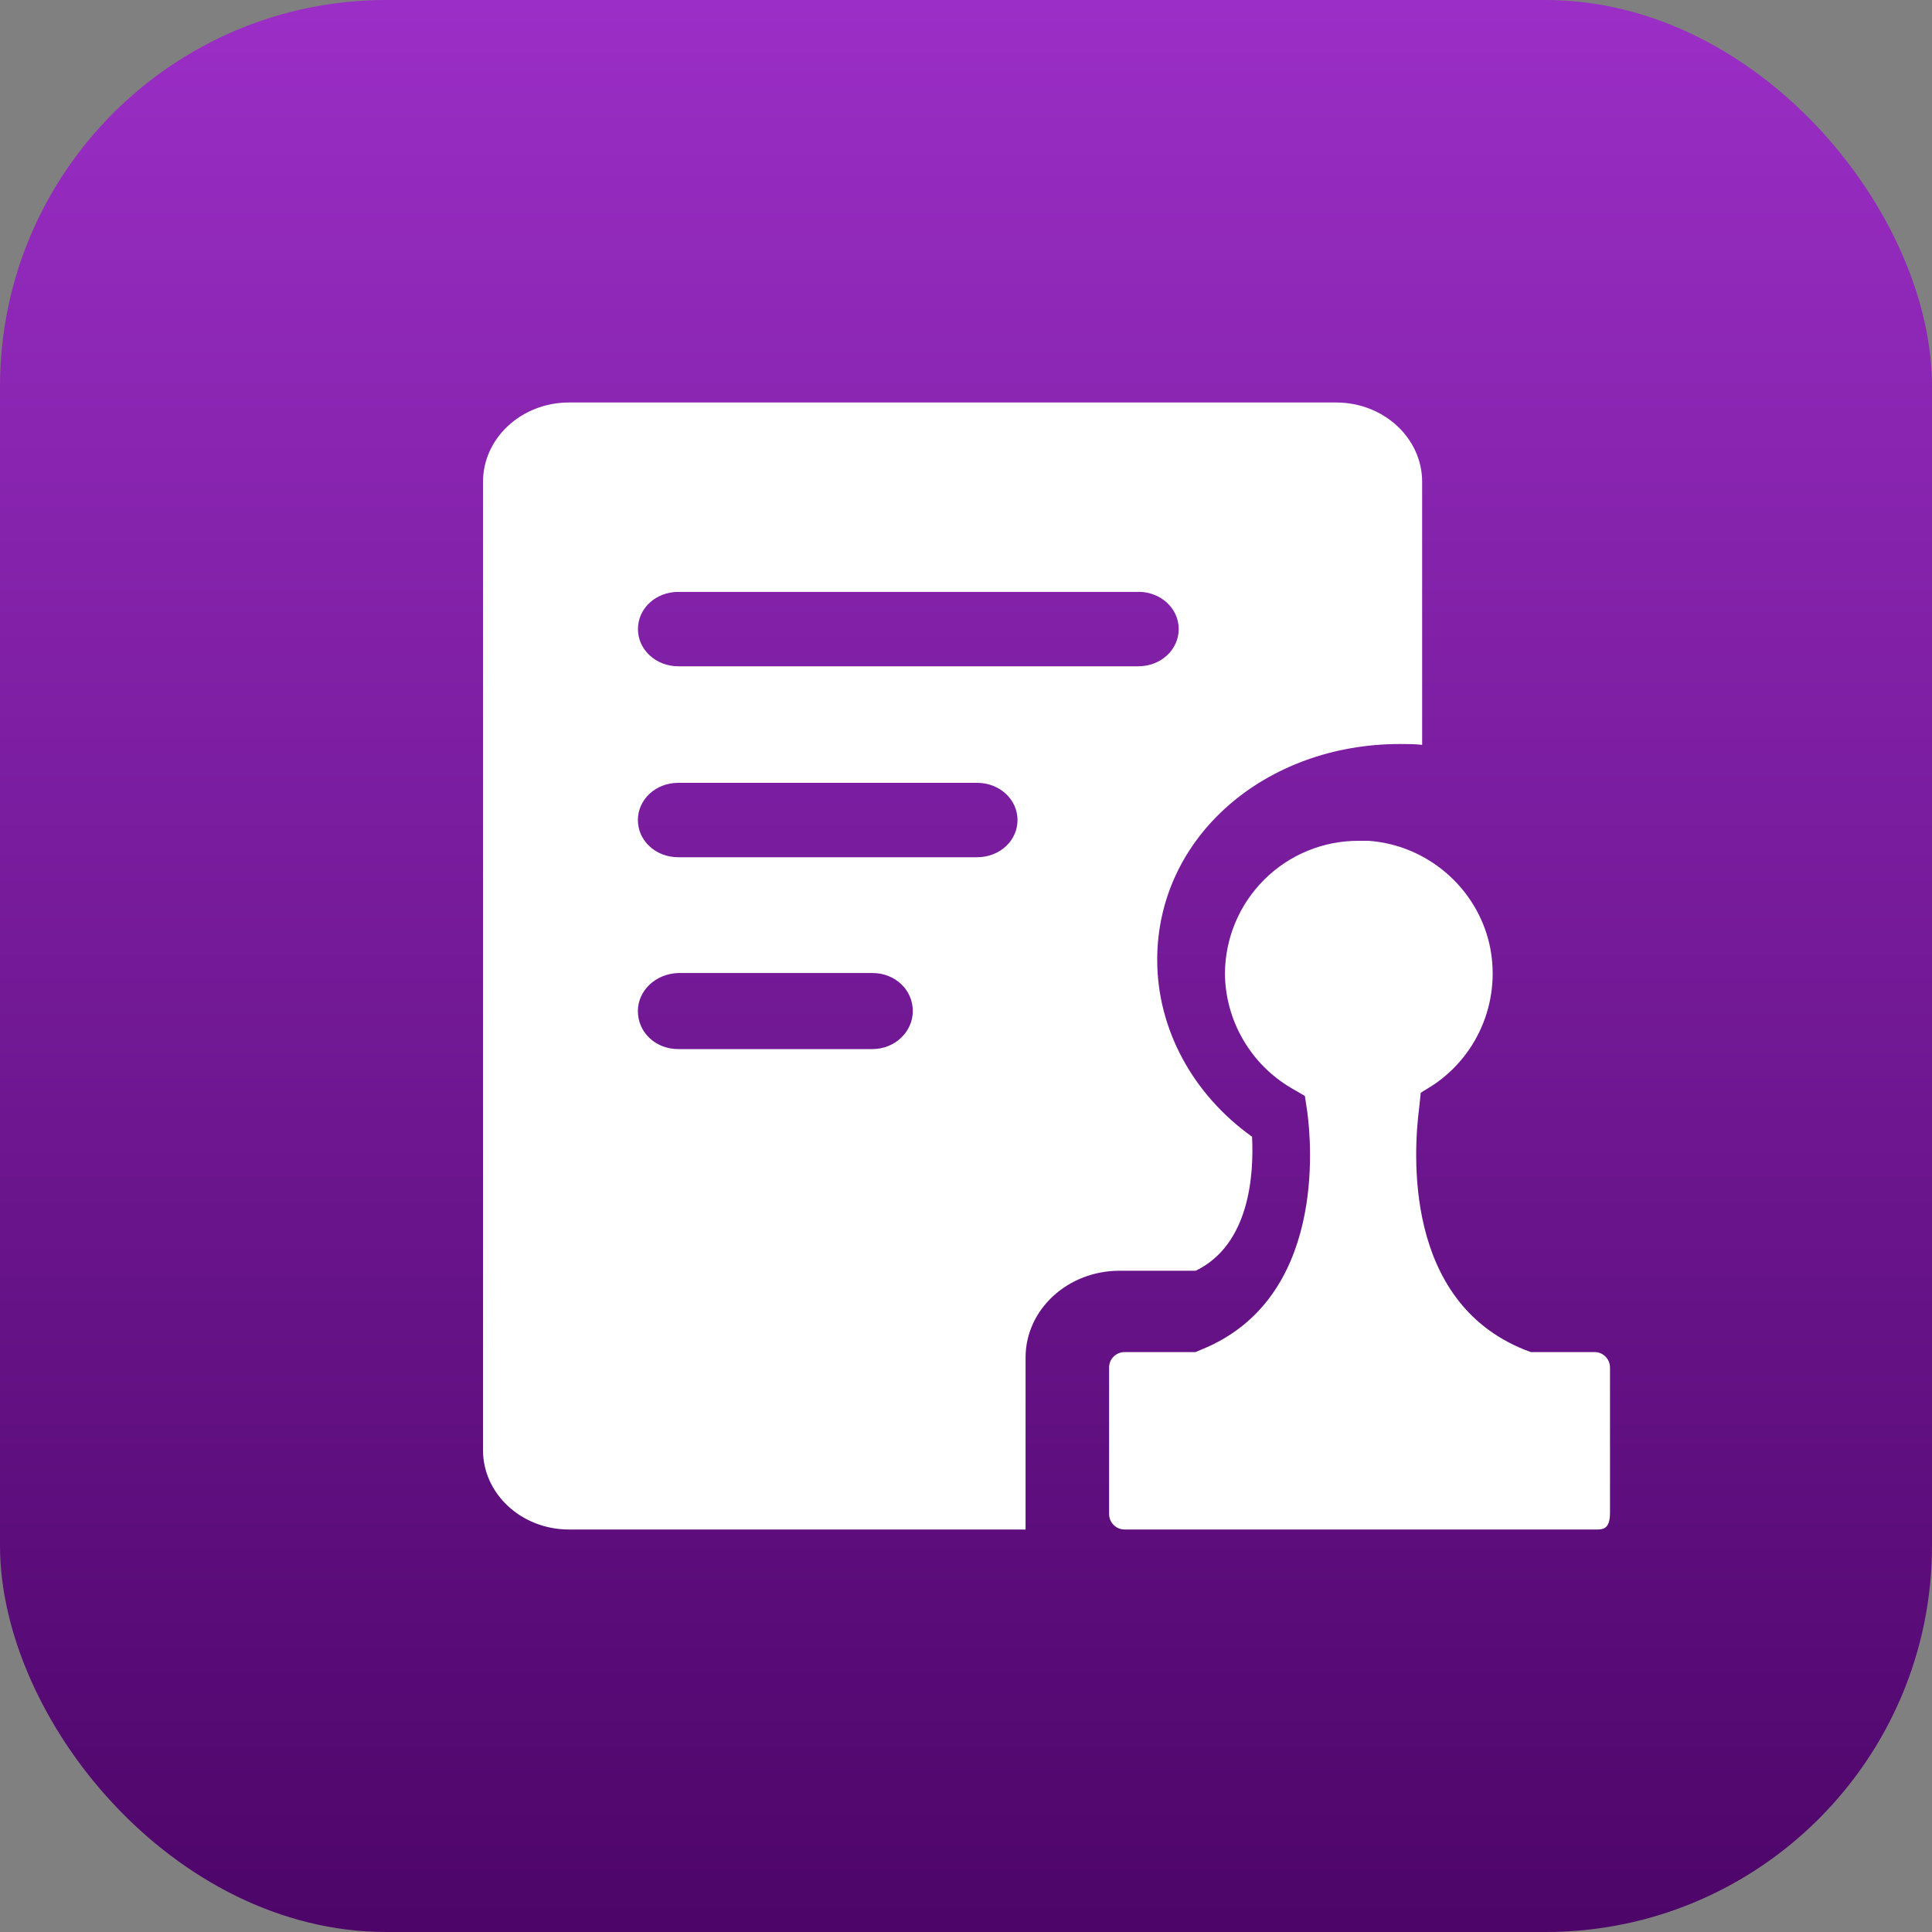
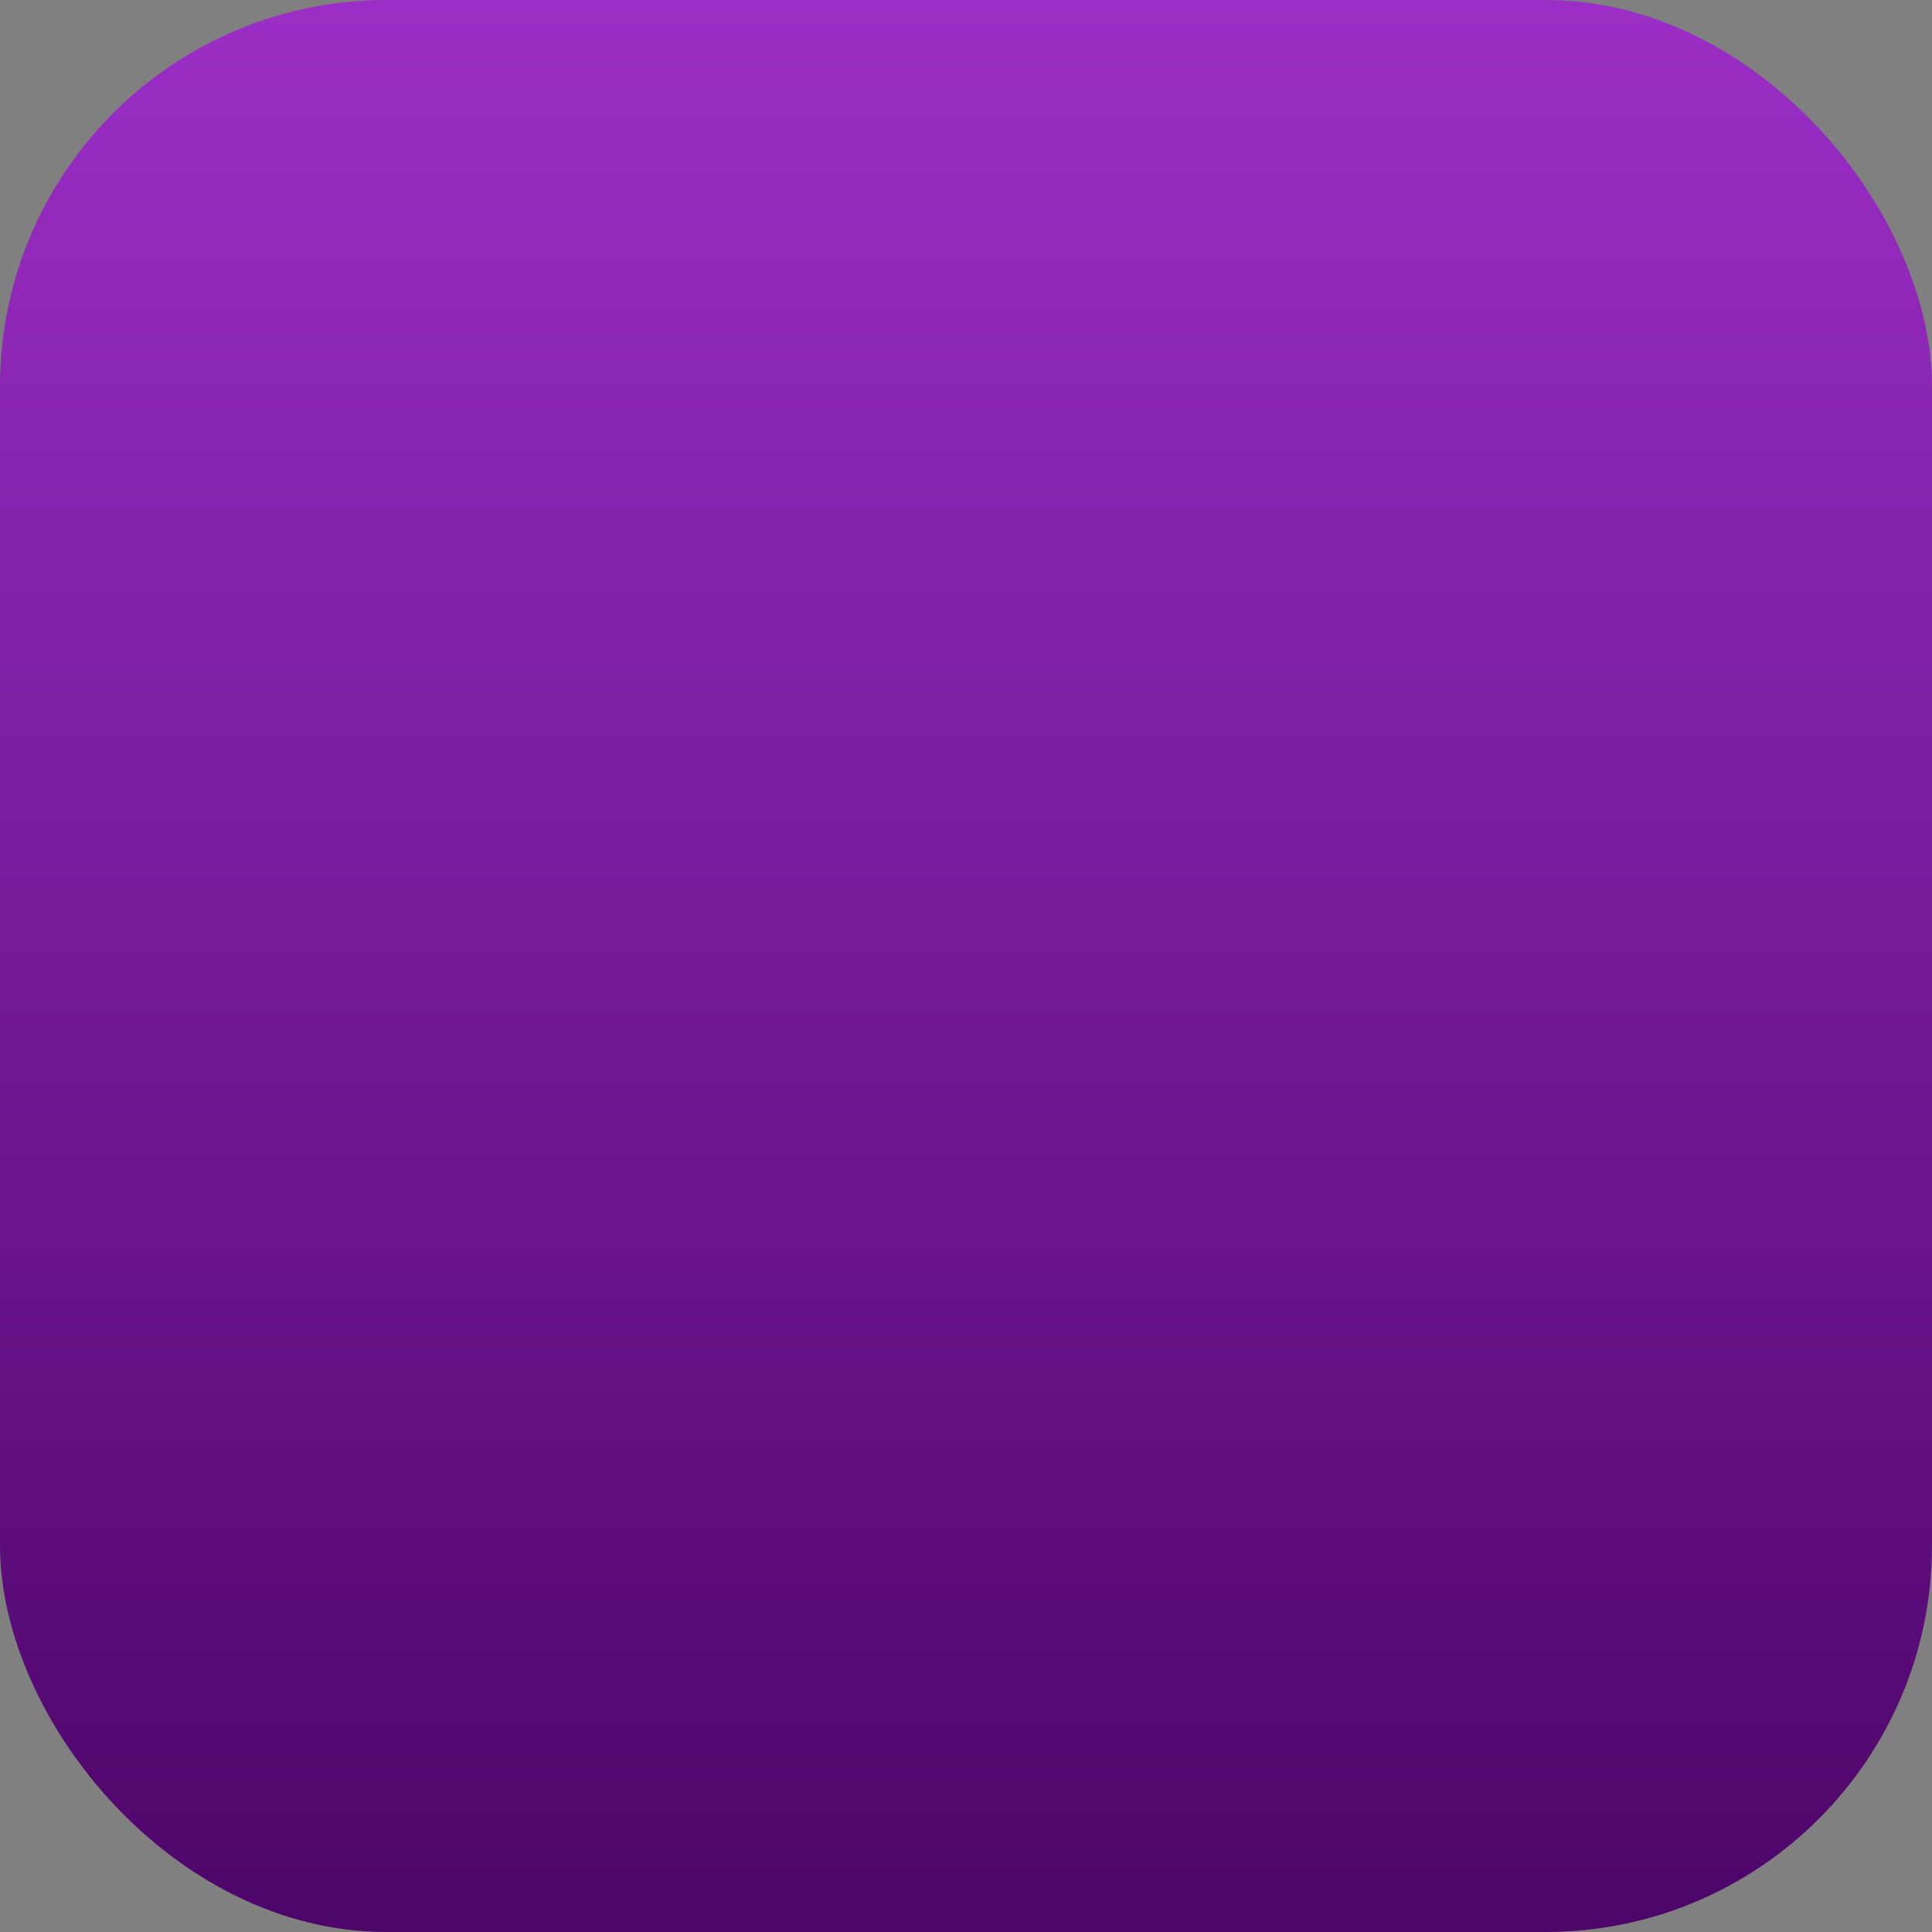
<svg xmlns="http://www.w3.org/2000/svg" width="30" height="30" viewBox="0 0 30 30" fill="none">
  <rect x="0" y="0" width="30" height="30" fill="#808080" stroke="none" />
  <g id="Frame">
    <rect width="30" height="30" rx="6" fill="url(#paint0_linear_6760_3448)" />
-     <path id="Vector" d="M20.748 6.25C21.485 6.25 22.083 6.802 22.083 7.483V11.566C21.973 11.553 21.847 11.553 21.736 11.553C19.651 11.553 17.969 12.991 17.969 14.904C17.969 15.983 18.525 16.997 19.442 17.651C19.47 18.216 19.415 19.321 18.567 19.732H17.385C16.578 19.732 15.925 20.335 15.925 21.079V23.75H8.835C8.098 23.75 7.5 23.198 7.5 22.517V7.483C7.5 6.802 8.098 6.25 8.835 6.25H20.748ZM21.25 13.056C22.15 13.119 22.922 13.773 23.126 14.654C23.219 15.063 23.187 15.491 23.033 15.881C22.88 16.272 22.611 16.607 22.264 16.842L22.061 16.969L22.036 17.208C21.948 17.899 21.796 20.202 23.67 20.957L23.771 20.995H24.76C24.899 20.995 25 21.108 25 21.234V23.486C25 23.725 24.912 23.75 24.798 23.75H17.463C17.432 23.75 17.401 23.744 17.371 23.732C17.342 23.72 17.316 23.703 17.293 23.68C17.271 23.658 17.253 23.632 17.241 23.603C17.229 23.574 17.222 23.542 17.222 23.511V21.234C17.222 21.095 17.336 20.995 17.463 20.995H18.565L18.653 20.957C20.592 20.177 20.364 17.748 20.3 17.27L20.262 17.018L20.047 16.893C19.738 16.711 19.481 16.452 19.301 16.141C19.121 15.83 19.024 15.478 19.021 15.119C19.023 14.57 19.243 14.044 19.633 13.657C20.022 13.27 20.549 13.054 21.099 13.056H21.25ZM13.548 15.109H10.53C10.183 15.121 9.905 15.379 9.905 15.7C9.905 16.034 10.183 16.29 10.53 16.29H13.548C13.896 16.29 14.174 16.021 14.174 15.7C14.174 15.366 13.896 15.109 13.548 15.109ZM15.175 12.156H10.53C10.183 12.156 9.905 12.413 9.905 12.734C9.905 13.055 10.183 13.311 10.53 13.311H15.174C15.522 13.311 15.8 13.055 15.8 12.734C15.8 12.413 15.522 12.156 15.174 12.156H15.175ZM17.677 9.191H10.531C10.184 9.191 9.906 9.447 9.906 9.768C9.906 10.088 10.184 10.346 10.531 10.346H17.677C18.025 10.346 18.303 10.089 18.303 9.768C18.303 9.447 18.025 9.19 17.677 9.19V9.191Z" fill="white" />
  </g>
  <defs>
    <linearGradient id="paint0_linear_6760_3448" x1="15" y1="0" x2="15" y2="30" gradientUnits="userSpaceOnUse">
      <stop stop-color="#9B2EC6" />
      <stop offset="1" stop-color="#4D0569" />
    </linearGradient>
  </defs>
</svg>